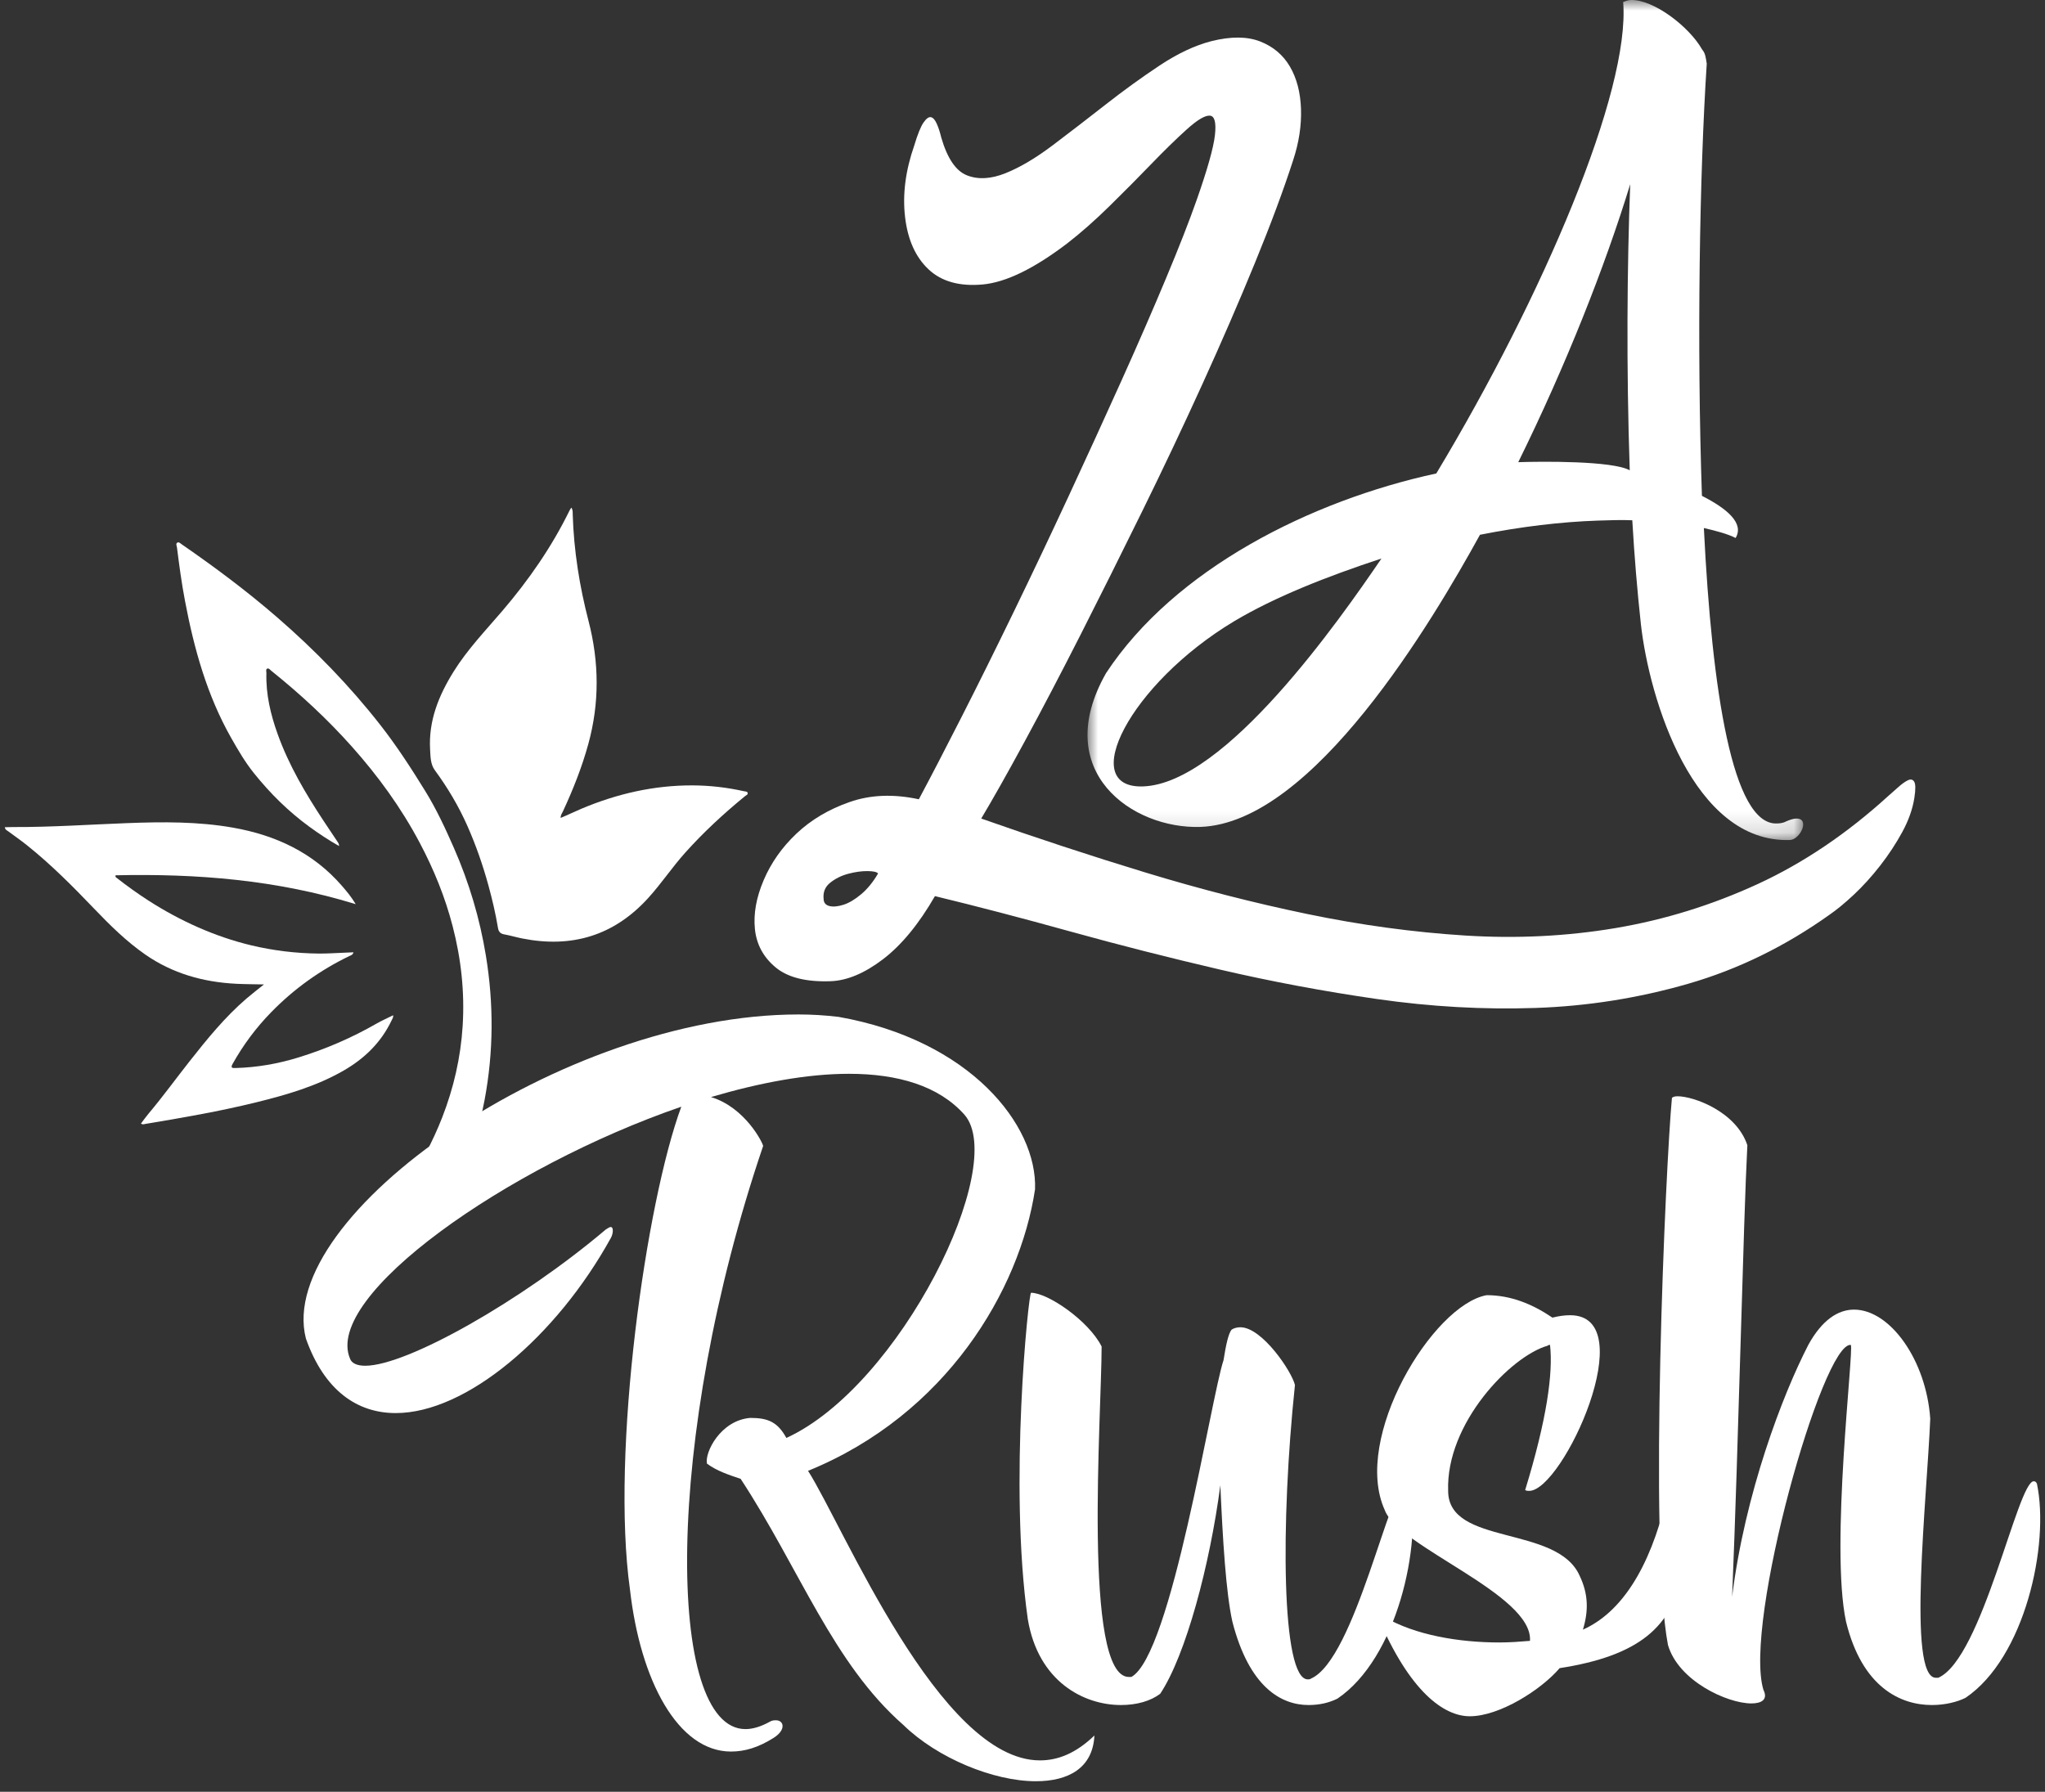
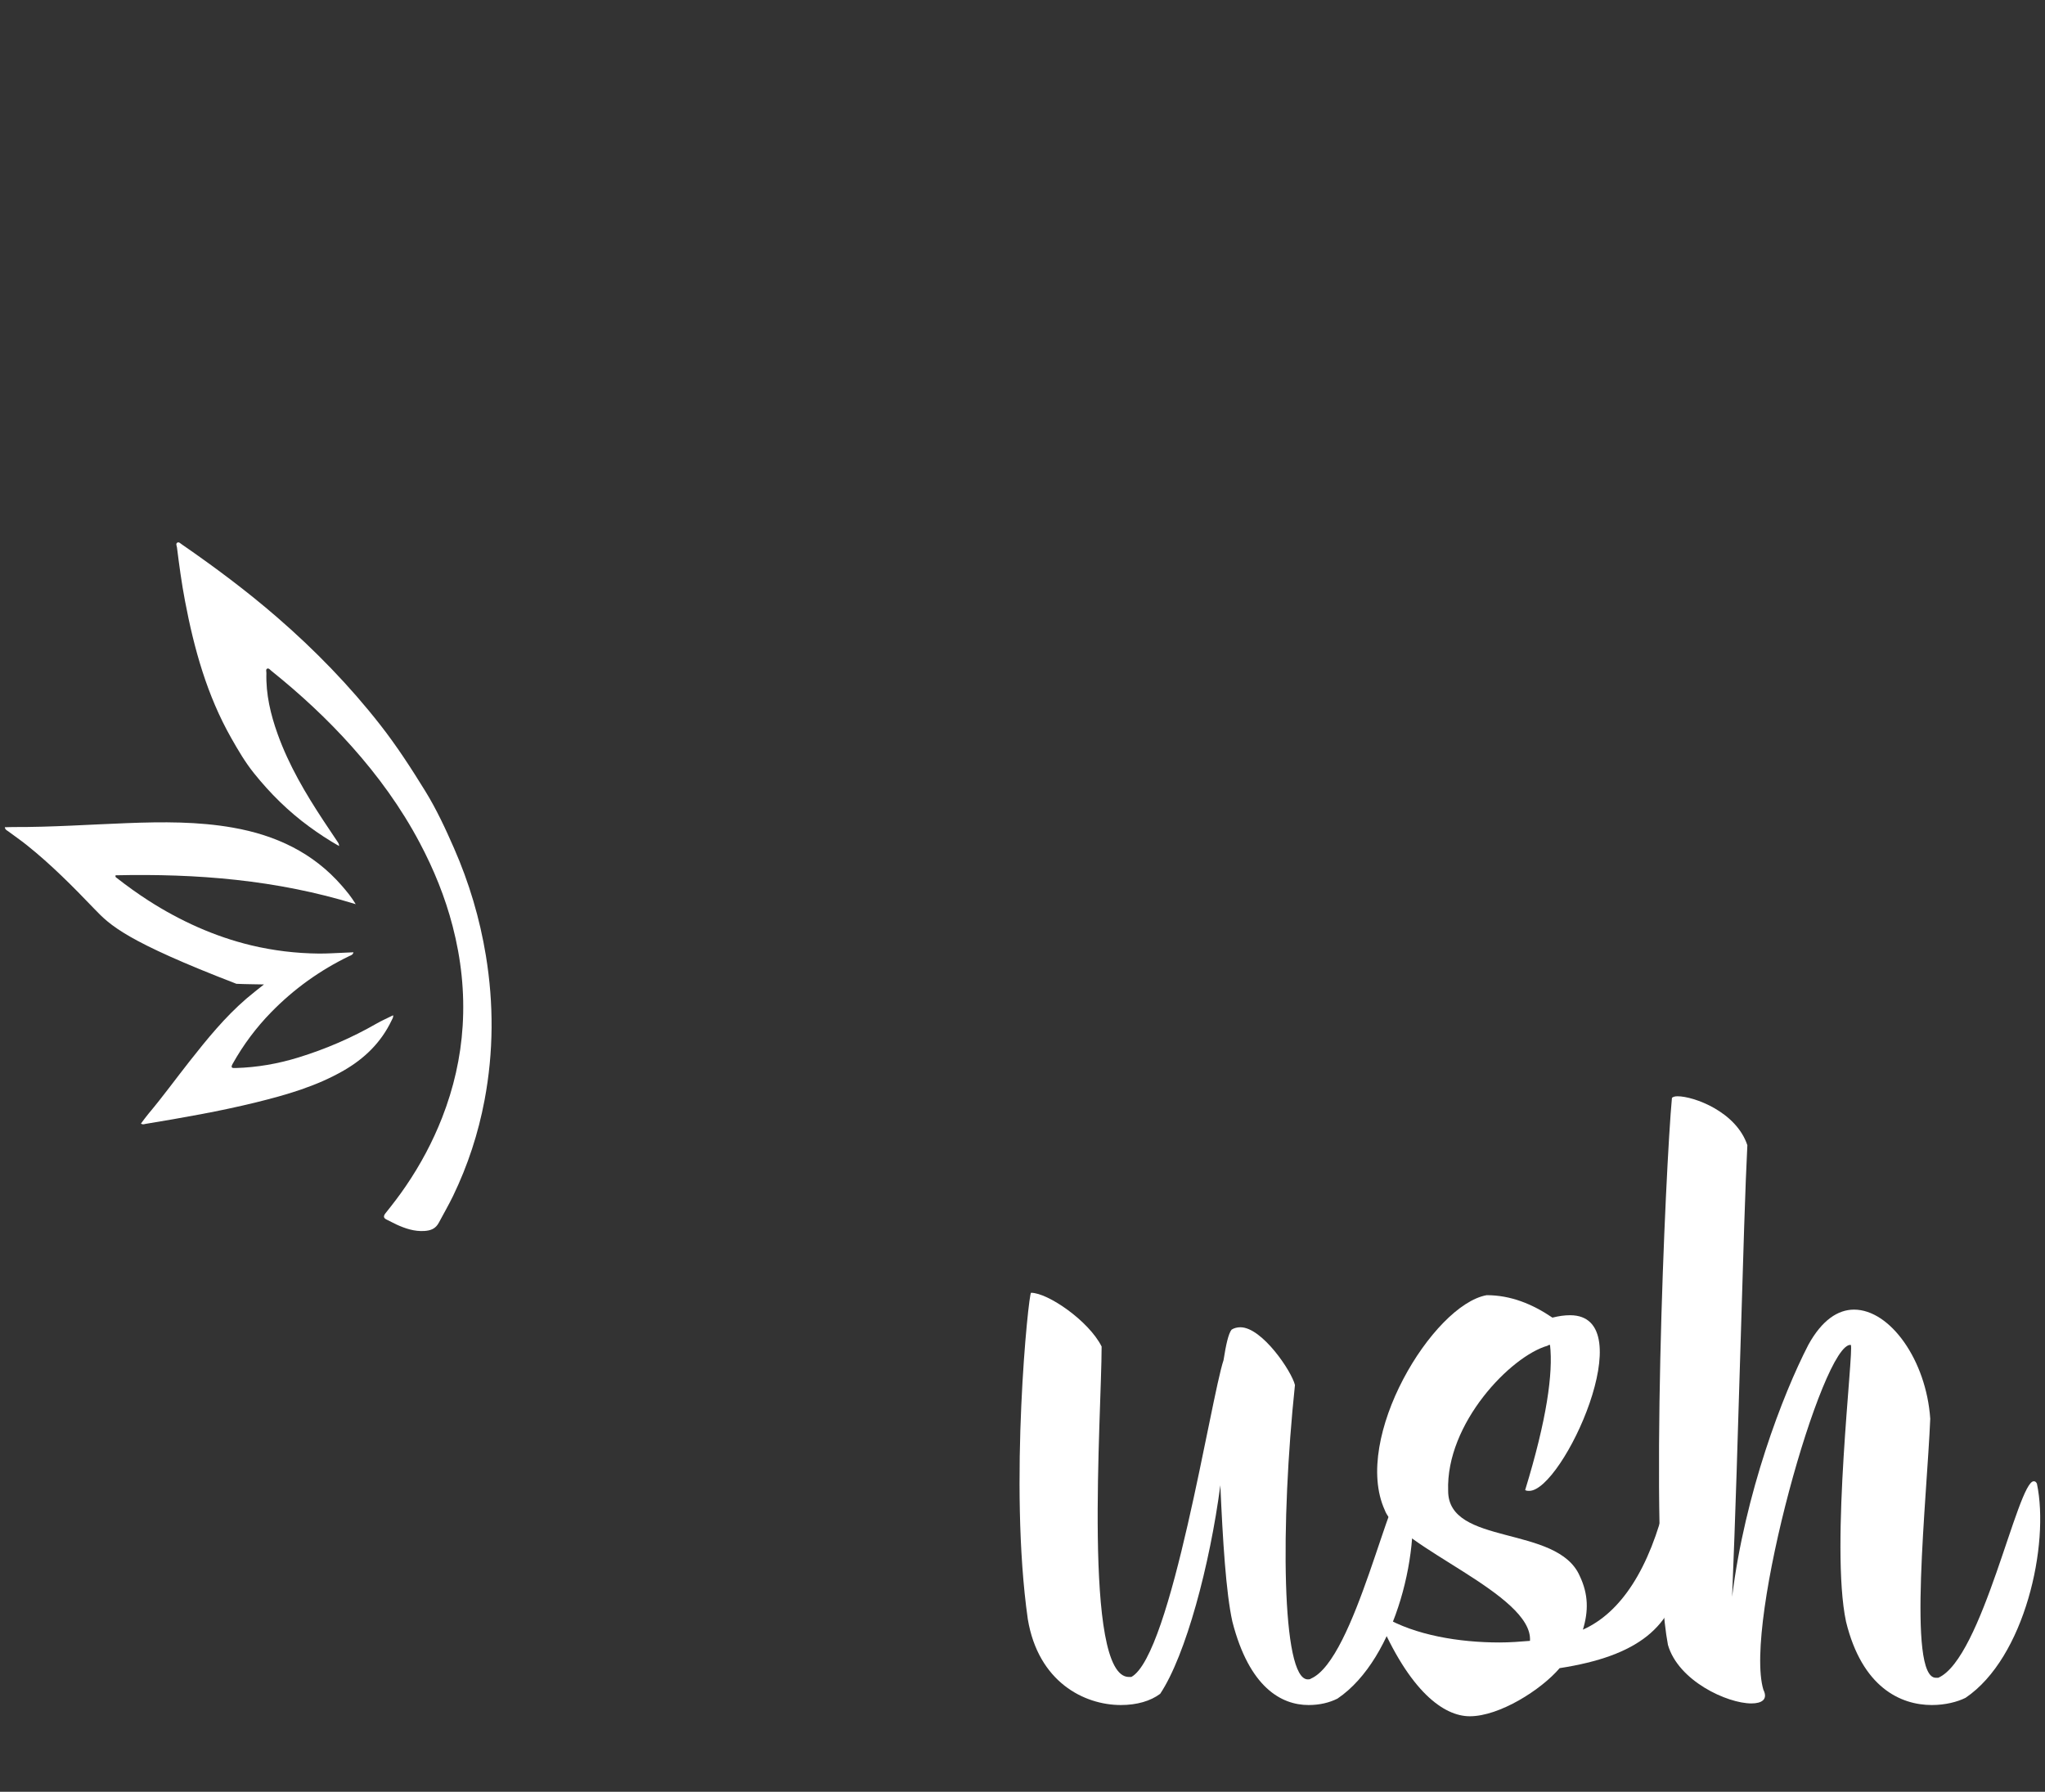
<svg xmlns="http://www.w3.org/2000/svg" xmlns:xlink="http://www.w3.org/1999/xlink" width="97px" height="85px" viewBox="0 0 97 85" version="1.1">
  <rect x="0" y="0" width="97" height="85" fill="#333333" stroke="none" />
  <title>Group 20@1x</title>
  <defs>
    <polygon id="path-1" points="0 0 33.946 0 33.946 39.851 0 39.851" />
  </defs>
  <g id="Page-1" stroke="none" stroke-width="1" fill="none" fill-rule="evenodd">
    <g id="Desktop-HD" transform="translate(-370, -22)">
      <g id="Group-20" transform="translate(370.227, 22)">
-         <path d="M41.422,41.438 C41.369,41.365 41.203,41.327 40.924,41.324 C40.645,41.321 40.342,41.363 40.016,41.449 C39.689,41.535 39.402,41.676 39.156,41.872 C38.908,42.068 38.803,42.329 38.84,42.653 C38.846,42.828 38.938,42.937 39.117,42.982 C39.296,43.025 39.517,43.005 39.781,42.921 C40.044,42.837 40.323,42.671 40.619,42.423 C40.915,42.175 41.183,41.847 41.422,41.438 M39.162,46.548 C37.998,46.588 37.129,46.367 36.554,45.885 C35.981,45.404 35.656,44.802 35.581,44.078 C35.506,43.354 35.644,42.579 35.996,41.754 C36.348,40.928 36.868,40.19 37.555,39.542 C38.243,38.892 39.081,38.394 40.071,38.048 C41.061,37.701 42.155,37.658 43.356,37.917 C43.928,36.846 44.606,35.54 45.39,33.998 C46.174,32.457 46.998,30.795 47.863,29.013 C48.728,27.231 49.597,25.399 50.471,23.516 C51.345,21.633 52.176,19.815 52.966,18.06 C53.756,16.306 54.461,14.685 55.082,13.199 C55.703,11.714 56.187,10.476 56.534,9.488 C57.042,8.043 57.331,7.019 57.4,6.416 C57.467,5.813 57.388,5.503 57.159,5.486 C56.93,5.469 56.563,5.688 56.059,6.143 C55.555,6.598 54.997,7.143 54.385,7.777 C53.773,8.412 53.117,9.072 52.418,9.759 C51.719,10.447 51.048,11.039 50.406,11.537 C48.825,12.743 47.485,13.395 46.385,13.495 C45.286,13.595 44.428,13.355 43.814,12.775 C43.198,12.195 42.828,11.368 42.703,10.296 C42.577,9.224 42.723,8.092 43.139,6.901 C43.298,6.37 43.444,6.008 43.577,5.815 C43.71,5.623 43.827,5.538 43.93,5.559 C44.032,5.581 44.124,5.684 44.206,5.869 C44.289,6.054 44.359,6.271 44.418,6.519 C44.705,7.511 45.112,8.111 45.639,8.318 C46.166,8.526 46.773,8.493 47.461,8.219 C48.149,7.945 48.9,7.5 49.716,6.884 C50.532,6.268 51.365,5.626 52.217,4.959 C53.069,4.291 53.922,3.674 54.778,3.106 C55.633,2.539 56.45,2.155 57.229,1.953 C58.159,1.721 58.932,1.726 59.549,1.968 C60.165,2.21 60.635,2.607 60.958,3.159 C61.281,3.712 61.456,4.382 61.483,5.17 C61.509,5.958 61.385,6.769 61.109,7.605 C60.65,9.023 60.046,10.646 59.297,12.474 C58.548,14.302 57.719,16.215 56.811,18.211 C55.903,20.208 54.946,22.231 53.938,24.281 C52.93,26.331 51.957,28.279 51.019,30.127 C50.08,31.974 49.2,33.657 48.376,35.174 C47.554,36.691 46.866,37.911 46.315,38.831 C48.906,39.744 51.494,40.595 54.082,41.384 C56.668,42.172 59.232,42.83 61.772,43.358 C64.312,43.885 66.807,44.225 69.259,44.38 C71.71,44.535 74.095,44.416 76.414,44.025 C78.733,43.632 80.978,42.936 83.149,41.937 C85.32,40.936 87.389,39.539 89.356,37.745 C89.479,37.64 89.627,37.51 89.799,37.354 C89.971,37.198 90.126,37.086 90.263,37.019 C90.4,36.951 90.502,36.973 90.569,37.084 C90.636,37.194 90.639,37.45 90.576,37.853 C90.493,38.382 90.302,38.92 90.004,39.469 C89.706,40.017 89.356,40.549 88.956,41.063 C88.555,41.578 88.139,42.036 87.71,42.439 C87.28,42.842 86.891,43.161 86.545,43.399 C84.441,44.897 82.209,45.987 79.85,46.668 C77.49,47.349 75.076,47.732 72.608,47.816 C70.139,47.9 67.637,47.759 65.103,47.395 C62.568,47.03 60.08,46.564 57.641,45.996 C55.201,45.427 52.835,44.825 50.546,44.19 C48.255,43.554 46.114,42.994 44.12,42.511 C43.354,43.839 42.532,44.837 41.655,45.506 C40.778,46.174 39.947,46.522 39.162,46.548" id="Fill-1" fill="#FFFFFF" />
        <g id="Group-5" transform="translate(51.357, 0)">
          <mask id="mask-2" fill="white">
            <use xlink:href="#path-1" />
          </mask>
          <g id="Clip-4" />
-           <path d="M25.741,8.739 C24.545,12.645 22.691,17.339 20.431,21.925 C21.517,21.888 24.898,21.854 25.719,22.31 C25.554,17.443 25.593,12.65 25.741,8.739 M2.633,37.307 C6.534,37.175 11.948,29.421 13.943,26.495 C11.354,27.347 8.891,28.317 6.957,29.47 C1.985,32.457 -0.504,37.414 2.633,37.307 M29.143,23.522 C30.331,24.126 31.16,24.822 30.741,25.521 C30.372,25.333 29.843,25.189 29.235,25.049 C29.619,32.807 30.599,39.136 32.691,39.065 C32.811,39.061 32.972,39.055 33.131,38.969 C33.329,38.882 33.488,38.836 33.609,38.832 C34.292,38.809 33.804,39.832 33.321,39.849 C28.736,40.005 26.652,33.19 26.249,29.62 C26.074,28.015 25.937,26.369 25.84,24.681 C25.316,24.659 24.753,24.678 24.19,24.697 C22.46,24.756 20.575,24.981 18.615,25.369 C16.378,29.432 10.705,39.046 5.356,39.228 C2.138,39.337 -1.78,36.612 0.88,31.931 C4.135,26.989 10.588,23.75 16.544,22.46 C21.613,14.033 25.752,4.31 25.407,0.093 C25.527,0.049 25.646,0.005 25.767,0.001 C26.853,-0.036 28.548,1.275 29.148,2.342 C29.316,2.538 29.323,2.739 29.372,3.019 C29.028,8.305 28.898,16.323 29.143,23.522" id="Fill-3" fill="#FFFFFF" mask="url(#mask-2)" />
        </g>
-         <path d="M42.628,81.836 C39.28,78.907 37.72,74.455 34.904,70.155 C34.334,69.965 33.763,69.775 33.306,69.433 C33.192,68.9 33.953,67.378 35.361,67.264 C36.198,67.264 36.655,67.454 37.073,68.215 C42.476,65.742 47.613,55.278 45.52,52.881 C44.303,51.511 42.362,50.94 40.041,50.94 C38.063,50.94 35.818,51.359 33.497,52.044 C35.133,52.538 35.97,54.25 35.97,54.365 C31.252,68.253 31.366,82.027 35.133,82.027 C35.475,82.027 35.856,81.913 36.274,81.684 C36.388,81.608 36.502,81.608 36.578,81.608 C36.959,81.608 37.073,82.065 36.465,82.445 C35.742,82.902 35.095,83.092 34.448,83.092 C31.937,83.092 30.148,79.744 29.654,75.406 C28.74,68.861 30.415,57.028 32.089,52.501 C23.794,55.354 15.119,61.48 16.374,64.448 C16.45,64.676 16.717,64.79 17.097,64.79 C19.076,64.79 24.517,61.708 28.512,58.322 C28.626,58.246 28.702,58.208 28.74,58.208 C28.893,58.208 28.855,58.55 28.74,58.741 C26.153,63.42 21.891,67.035 18.543,67.035 C16.717,67.035 15.157,65.97 14.282,63.497 C12.798,57.675 26.457,48.125 37.644,48.125 C38.291,48.125 38.899,48.163 39.546,48.239 C45.787,49.342 48.983,53.376 48.868,56.419 C48.146,61.214 44.645,67.112 38.101,69.775 C39.775,72.4 44.34,83.511 49.097,83.511 C49.972,83.511 50.809,83.168 51.684,82.331 C51.608,83.891 50.428,84.5 48.907,84.5 C46.89,84.5 44.227,83.397 42.628,81.836" id="Fill-6" fill="#FFFFFF" />
        <path d="M66.637,70.422 C67.246,73.313 66.028,78.678 63.212,80.581 C62.832,80.771 62.375,80.885 61.842,80.885 C60.549,80.885 59.027,80.048 58.228,76.928 C57.923,75.559 57.771,73.047 57.657,70.46 C57.163,74.227 56.021,78.526 54.803,80.353 C54.347,80.695 53.7,80.885 52.939,80.885 C51.189,80.885 49.02,79.782 48.525,76.814 C47.612,70.422 48.563,61.328 48.678,61.328 C49.476,61.328 51.417,62.66 52.026,63.877 C52.026,67.073 51.113,79.554 53.32,79.554 L53.434,79.554 C55.336,78.526 57.201,66.351 57.809,64.524 C57.923,63.801 58.038,63.268 58.19,63.078 C58.304,63.002 58.456,62.964 58.608,62.964 C59.636,62.964 61.043,65.057 61.196,65.704 C60.511,72.21 60.549,79.668 61.805,79.668 C61.842,79.668 61.919,79.668 61.957,79.63 C64.049,78.717 65.724,70.307 66.484,70.307 C66.561,70.307 66.599,70.346 66.637,70.422" id="Fill-8" fill="#FFFFFF" />
        <path d="M78.812,71.107 C79.725,72.058 79.687,73.313 79.535,74.493 C79.192,77.195 77.442,78.564 73.751,79.135 C72.876,80.162 70.898,81.418 69.49,81.418 C68.272,81.418 66.636,80.277 65.114,76.662 C65.114,76.586 65.228,76.624 65.418,76.7 C66.902,77.575 68.995,77.917 70.898,77.917 C71.392,77.917 71.887,77.879 72.344,77.841 C72.496,75.635 66.104,73.39 65.457,71.639 C63.897,68.215 67.739,61.899 70.289,61.442 C71.43,61.442 72.458,61.861 73.409,62.507 C73.713,62.431 73.98,62.393 74.246,62.393 C77.708,62.393 73.904,70.726 72.306,70.726 C72.229,70.726 72.191,70.726 72.115,70.688 C73.142,67.34 73.447,65.133 73.295,63.801 C73.257,63.801 73.219,63.801 73.18,63.839 C71.43,64.334 68.348,67.53 68.463,70.726 C68.463,73.352 73.637,72.324 74.703,74.759 C75.121,75.635 75.121,76.433 74.855,77.309 C76.643,76.51 78.013,74.455 78.812,71.107" id="Fill-10" fill="#FFFFFF" />
        <path d="M91.406,80.885 C89.922,80.885 88.096,80.048 87.335,76.928 C86.573,73.352 87.715,64.067 87.563,63.801 C86.231,63.649 82.464,77.004 83.416,80.162 C83.644,80.619 83.339,80.809 82.845,80.809 C81.703,80.809 79.382,79.744 78.888,78.031 C77.974,73.2 78.774,55.278 79.078,52.082 C79.116,52.044 79.192,52.006 79.344,52.006 C80.105,52.006 82.122,52.729 82.655,54.327 C82.464,57.979 82.236,68.443 81.932,75.748 C82.54,70.84 84.329,66.16 85.546,63.801 C86.193,62.622 86.954,62.127 87.715,62.127 C89.427,62.127 91.139,64.524 91.33,67.302 C91.178,71.03 90.226,79.592 91.596,79.592 L91.71,79.592 C93.803,78.678 95.477,70.27 96.238,70.27 C96.314,70.27 96.352,70.307 96.39,70.384 C96.999,73.275 95.819,78.641 93.004,80.543 C92.623,80.733 92.053,80.885 91.406,80.885" id="Fill-12" fill="#FFFFFF" />
-         <path d="M26.367,38.801 C26.713,38.658 27.036,38.498 27.367,38.359 C29.048,37.653 30.791,37.253 32.619,37.258 C33.44,37.261 34.254,37.355 35.057,37.534 C35.121,37.549 35.215,37.539 35.237,37.614 C35.26,37.694 35.166,37.725 35.115,37.766 C34.103,38.594 33.144,39.479 32.27,40.455 C31.651,41.146 31.138,41.922 30.512,42.609 C28.887,44.393 26.886,44.985 24.545,44.52 C24.257,44.463 23.975,44.377 23.686,44.325 C23.504,44.292 23.423,44.199 23.394,44.023 C23.281,43.344 23.124,42.674 22.942,42.01 C22.676,41.041 22.348,40.095 21.939,39.173 C21.523,38.234 21.004,37.364 20.399,36.539 C20.187,36.25 20.194,35.893 20.174,35.559 C20.094,34.196 20.581,32.999 21.284,31.868 C21.945,30.804 22.811,29.905 23.618,28.96 C24.863,27.501 25.948,25.937 26.791,24.211 C26.811,24.172 26.837,24.136 26.872,24.08 C26.952,24.196 26.936,24.308 26.939,24.41 C26.991,26.125 27.261,27.807 27.691,29.468 C28.193,31.406 28.213,33.349 27.68,35.29 C27.376,36.396 26.955,37.457 26.472,38.496 C26.432,38.584 26.361,38.662 26.367,38.801" id="Fill-14" fill="#FFFFFF" />
        <path d="M15.857,40.136 C15.351,39.849 14.89,39.544 14.443,39.217 C13.451,38.492 12.587,37.638 11.818,36.678 C11.398,36.155 11.065,35.583 10.738,35.006 C9.591,32.983 8.979,30.78 8.549,28.513 C8.388,27.67 8.274,26.82 8.167,25.969 C8.158,25.892 8.094,25.787 8.191,25.738 C8.263,25.701 8.333,25.781 8.395,25.823 C9.96,26.904 11.483,28.04 12.921,29.287 C14.707,30.835 16.349,32.522 17.807,34.385 C18.589,35.384 19.277,36.446 19.943,37.526 C20.477,38.393 20.903,39.311 21.308,40.237 C22.024,41.87 22.531,43.571 22.82,45.335 C23.195,47.623 23.186,49.909 22.757,52.187 C22.46,53.766 21.963,55.285 21.263,56.735 C21.054,57.167 20.812,57.58 20.588,58.003 C20.433,58.295 20.199,58.376 19.909,58.396 C19.431,58.428 18.994,58.28 18.568,58.085 C18.421,58.018 18.281,57.934 18.133,57.867 C17.962,57.79 17.942,57.7 18.062,57.55 C18.396,57.134 18.721,56.712 19.021,56.27 C19.717,55.25 20.294,54.169 20.744,53.02 C21.291,51.62 21.624,50.17 21.718,48.67 C21.818,47.069 21.647,45.492 21.243,43.938 C20.885,42.554 20.349,41.24 19.681,39.98 C18.801,38.319 17.704,36.808 16.454,35.408 C15.289,34.102 14.007,32.917 12.642,31.822 C12.584,31.775 12.523,31.686 12.449,31.718 C12.369,31.753 12.41,31.859 12.409,31.931 C12.38,32.936 12.609,33.895 12.945,34.831 C13.474,36.303 14.263,37.639 15.119,38.938 C15.336,39.267 15.557,39.593 15.775,39.921 C15.811,39.975 15.857,40.029 15.857,40.136" id="Fill-16" fill="#FFFFFF" />
-         <path d="M6.459,53.3 C6.583,53.137 6.694,52.98 6.817,52.833 C7.493,52.029 8.111,51.177 8.761,50.352 C9.593,49.294 10.442,48.25 11.467,47.368 C11.723,47.148 11.991,46.944 12.292,46.701 C11.825,46.69 11.404,46.691 10.985,46.67 C9.416,46.592 7.951,46.182 6.651,45.274 C5.766,44.656 5,43.902 4.256,43.125 C3.235,42.058 2.195,41.01 1.039,40.087 C0.755,39.86 0.455,39.655 0.164,39.437 C0.105,39.393 0.023,39.369 0,39.244 C0.148,39.241 0.29,39.233 0.433,39.234 C2.227,39.241 4.016,39.115 5.808,39.048 C7.485,38.984 9.163,38.97 10.824,39.263 C12.847,39.62 14.624,40.445 15.994,42.026 C16.214,42.28 16.431,42.537 16.646,42.893 C12.886,41.734 9.091,41.438 5.256,41.523 C5.229,41.612 5.286,41.629 5.318,41.654 C5.803,42.035 6.305,42.394 6.824,42.728 C8.313,43.684 9.959,44.431 11.682,44.844 C12.73,45.095 13.806,45.225 14.883,45.236 C15.3,45.241 15.717,45.209 16.134,45.194 C16.263,45.189 16.392,45.182 16.539,45.176 C16.508,45.303 16.416,45.319 16.347,45.352 C14.954,46.024 13.716,46.913 12.638,48.017 C11.922,48.749 11.313,49.566 10.811,50.462 C10.698,50.664 10.784,50.671 10.951,50.666 C11.97,50.638 12.964,50.463 13.936,50.163 C15.225,49.765 16.456,49.234 17.626,48.562 C17.878,48.417 18.147,48.3 18.42,48.164 C18.437,48.261 18.381,48.339 18.343,48.417 C17.846,49.457 17.059,50.22 16.069,50.789 C14.775,51.533 13.358,51.94 11.923,52.294 C10.188,52.721 8.429,53.026 6.667,53.318 C6.61,53.328 6.55,53.363 6.459,53.3" id="Fill-18" fill="#FFFFFF" />
+         <path d="M6.459,53.3 C6.583,53.137 6.694,52.98 6.817,52.833 C7.493,52.029 8.111,51.177 8.761,50.352 C9.593,49.294 10.442,48.25 11.467,47.368 C11.723,47.148 11.991,46.944 12.292,46.701 C11.825,46.69 11.404,46.691 10.985,46.67 C5.766,44.656 5,43.902 4.256,43.125 C3.235,42.058 2.195,41.01 1.039,40.087 C0.755,39.86 0.455,39.655 0.164,39.437 C0.105,39.393 0.023,39.369 0,39.244 C0.148,39.241 0.29,39.233 0.433,39.234 C2.227,39.241 4.016,39.115 5.808,39.048 C7.485,38.984 9.163,38.97 10.824,39.263 C12.847,39.62 14.624,40.445 15.994,42.026 C16.214,42.28 16.431,42.537 16.646,42.893 C12.886,41.734 9.091,41.438 5.256,41.523 C5.229,41.612 5.286,41.629 5.318,41.654 C5.803,42.035 6.305,42.394 6.824,42.728 C8.313,43.684 9.959,44.431 11.682,44.844 C12.73,45.095 13.806,45.225 14.883,45.236 C15.3,45.241 15.717,45.209 16.134,45.194 C16.263,45.189 16.392,45.182 16.539,45.176 C16.508,45.303 16.416,45.319 16.347,45.352 C14.954,46.024 13.716,46.913 12.638,48.017 C11.922,48.749 11.313,49.566 10.811,50.462 C10.698,50.664 10.784,50.671 10.951,50.666 C11.97,50.638 12.964,50.463 13.936,50.163 C15.225,49.765 16.456,49.234 17.626,48.562 C17.878,48.417 18.147,48.3 18.42,48.164 C18.437,48.261 18.381,48.339 18.343,48.417 C17.846,49.457 17.059,50.22 16.069,50.789 C14.775,51.533 13.358,51.94 11.923,52.294 C10.188,52.721 8.429,53.026 6.667,53.318 C6.61,53.328 6.55,53.363 6.459,53.3" id="Fill-18" fill="#FFFFFF" />
      </g>
    </g>
  </g>
</svg>